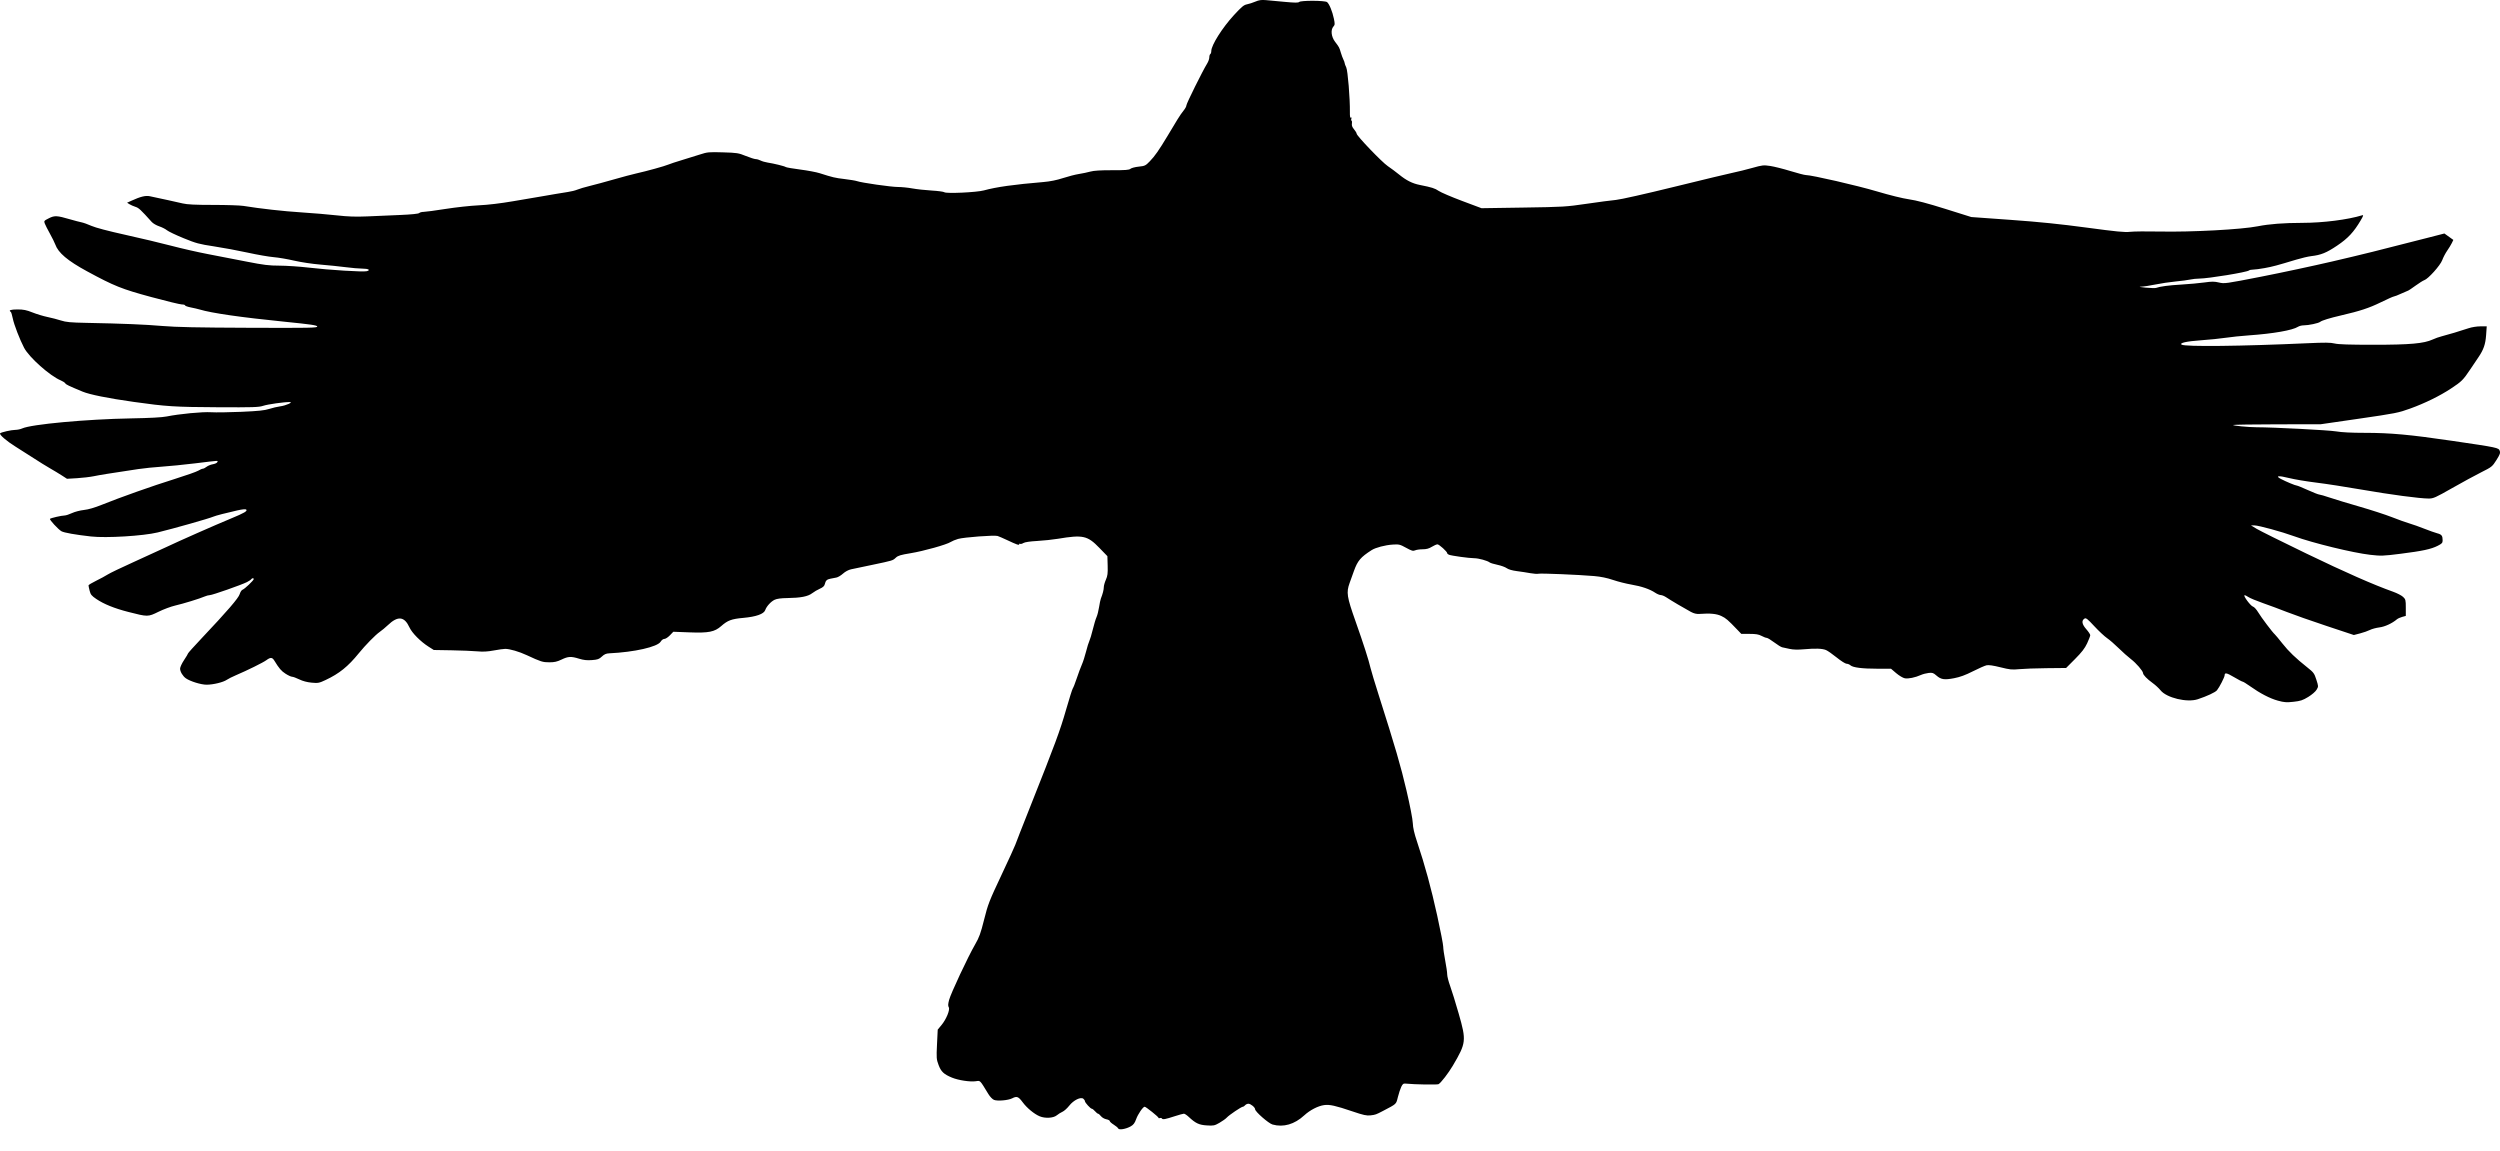
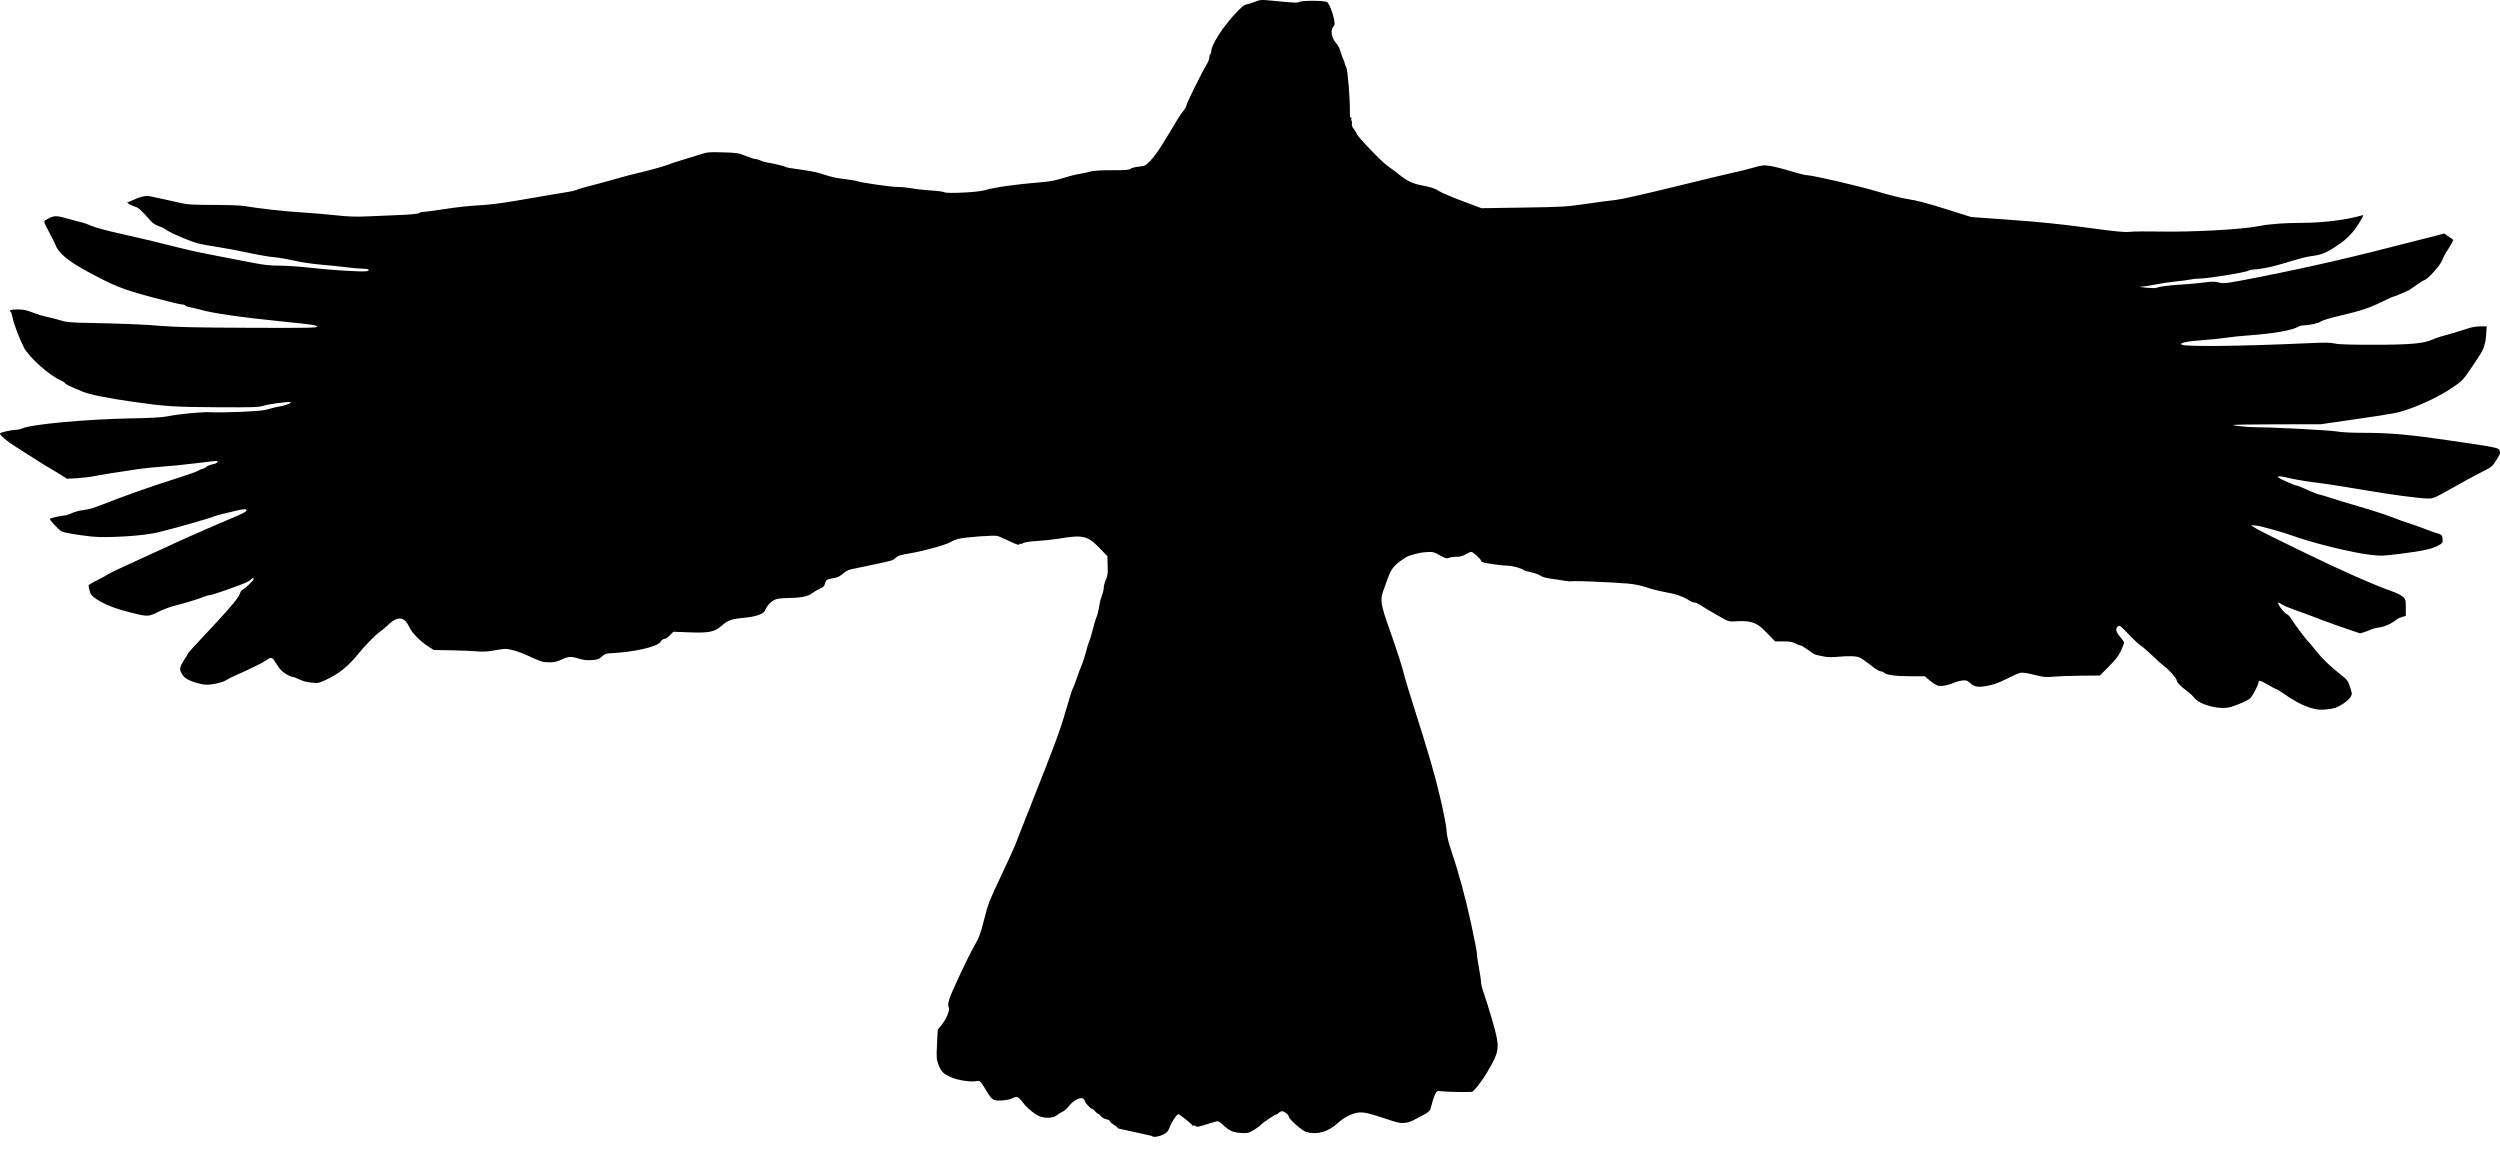
<svg xmlns="http://www.w3.org/2000/svg" xmlns:ns1="http://www.inkscape.org/namespaces/inkscape" xmlns:ns2="http://sodipodi.sourceforge.net/DTD/sodipodi-0.dtd" width="664.516mm" height="305.825mm" viewBox="0 0 664.516 305.825" version="1.1" id="svg1" xml:space="preserve" ns1:version="1.3.2 (091e20e, 2023-11-25)" ns2:docname="Silueta.svg">
  <ns2:namedview id="namedview1" pagecolor="#ffffff" bordercolor="#000000" borderopacity="0.25" ns1:showpageshadow="2" ns1:pageopacity="0.0" ns1:pagecheckerboard="0" ns1:deskcolor="#d1d1d1" ns1:document-units="mm" ns1:zoom="0.22494038" ns1:cx="1529.2941" ns1:cy="744.64177" ns1:window-width="1366" ns1:window-height="711" ns1:window-x="1366" ns1:window-y="0" ns1:window-maximized="1" ns1:current-layer="layer1" />
  <defs id="defs1" />
  <g ns1:label="Capa 1" ns1:groupmode="layer" id="layer1" transform="translate(226.985,4.413)">
-     <path style="fill:#000000;stroke-width:0.265" d="m 70.244,295.542 c -0.076,-0.199 -0.612,-0.654 -1.191,-1.012 -0.579,-0.358 -1.053,-0.788 -1.053,-0.956 0,-0.168 -0.412,-0.382 -0.915,-0.477 -0.505,-0.095 -1.144,-0.463 -1.427,-0.823 -0.282,-0.358 -0.623,-0.652 -0.758,-0.652 -0.135,0 -0.504,-0.298 -0.82,-0.661 -0.316,-0.364 -0.697,-0.661 -0.845,-0.661 -0.347,0 -1.832,-1.626 -1.842,-2.018 -0.004,-0.164 -0.188,-0.448 -0.408,-0.63 -0.692,-0.574 -2.6,0.358 -3.764,1.838 -0.547,0.696 -1.352,1.42 -1.789,1.61 -0.437,0.19 -1.13,0.623 -1.542,0.963 -0.886,0.732 -3.077,0.851 -4.527,0.245 -1.454,-0.608 -3.383,-2.202 -4.515,-3.731 -1.131,-1.528 -1.557,-1.687 -2.799,-1.045 -1.033,0.534 -3.878,0.781 -4.81,0.418 -0.414,-0.162 -1.063,-0.831 -1.501,-1.547 -2.364,-3.87 -2.085,-3.59 -3.392,-3.411 -1.512,0.207 -4.592,-0.265 -6.284,-0.963 -2.174,-0.897 -2.904,-1.585 -3.569,-3.363 -0.566,-1.513 -0.591,-1.847 -0.414,-5.506 l 0.189,-3.895 0.987,-1.191 c 1.304,-1.574 2.343,-4.122 1.942,-4.764 -0.217,-0.347 -0.193,-0.841 0.09,-1.926 0.451,-1.729 5.047,-11.532 6.912,-14.745 1.103,-1.9 1.478,-2.935 2.403,-6.63 1.019,-4.07 1.341,-4.899 4.578,-11.771 1.915,-4.066 3.575,-7.691 3.688,-8.054 0.113,-0.364 1.933,-5.007 4.043,-10.319 6.607,-16.629 7.885,-20.087 9.47,-25.623 0.848,-2.961 1.657,-5.522 1.798,-5.692 0.141,-0.17 0.614,-1.379 1.051,-2.687 0.437,-1.308 1.047,-2.944 1.356,-3.636 0.309,-0.692 0.808,-2.24 1.109,-3.44 0.301,-1.2 0.698,-2.479 0.882,-2.842 0.184,-0.364 0.595,-1.733 0.913,-3.043 0.318,-1.31 0.762,-2.785 0.987,-3.278 0.225,-0.493 0.528,-1.684 0.675,-2.646 0.147,-0.962 0.361,-1.987 0.477,-2.278 0.489,-1.227 0.784,-2.374 0.784,-3.049 0,-0.396 0.248,-1.28 0.55,-1.964 0.455,-1.028 0.537,-1.68 0.477,-3.755 l -0.073,-2.511 -2.131,-2.201 c -3.165,-3.27 -4.359,-3.533 -10.994,-2.425 -1.382,0.231 -3.883,0.495 -5.556,0.587 -1.906,0.105 -3.268,0.308 -3.645,0.544 -0.332,0.207 -0.719,0.305 -0.86,0.218 -0.141,-0.087 -0.257,-0.036 -0.257,0.115 0,0.327 -0.639,0.104 -3.299,-1.15 -1.023,-0.482 -2.124,-0.958 -2.446,-1.058 -0.862,-0.266 -8.989,0.344 -10.505,0.789 -0.716,0.21 -1.593,0.572 -1.948,0.805 -1.078,0.707 -7.231,2.432 -10.657,2.989 -2.625,0.427 -3.355,0.645 -3.919,1.173 -0.846,0.791 -0.77,0.768 -6.283,1.923 -2.456,0.515 -4.985,1.046 -5.621,1.181 -0.697,0.148 -1.552,0.603 -2.153,1.146 -0.548,0.495 -1.338,0.966 -1.754,1.046 -0.417,0.08 -1.136,0.219 -1.599,0.309 -0.952,0.185 -1.263,0.492 -1.497,1.476 -0.115,0.483 -0.496,0.83 -1.293,1.178 -0.622,0.271 -1.552,0.816 -2.067,1.212 -1.118,0.858 -3.041,1.231 -6.585,1.278 -1.667,0.022 -2.787,0.172 -3.377,0.452 -1.004,0.476 -2.156,1.741 -2.51,2.755 -0.358,1.027 -2.421,1.758 -5.817,2.062 -3.137,0.281 -4.147,0.655 -5.874,2.175 -1.778,1.565 -3.319,1.868 -8.499,1.673 l -4.238,-0.16 -0.912,0.952 c -0.501,0.524 -1.16,0.952 -1.464,0.952 -0.321,0 -0.734,0.305 -0.986,0.728 -0.827,1.388 -6.98,2.785 -13.644,3.098 -0.855,0.04 -1.34,0.251 -1.984,0.86 -0.732,0.693 -1.106,0.826 -2.646,0.941 -1.319,0.099 -2.217,0.002 -3.397,-0.365 -2.147,-0.668 -2.904,-0.631 -4.682,0.228 -1.171,0.566 -1.888,0.727 -3.235,0.727 -1.773,-5.3e-4 -2.245,-0.15 -5.98,-1.889 -2.067,-0.963 -4.528,-1.682 -5.753,-1.682 -0.431,0 -1.805,0.192 -3.053,0.426 -1.656,0.311 -2.842,0.373 -4.386,0.229 -1.164,-0.108 -4.237,-0.233 -6.829,-0.277 l -4.712,-0.08 -1.373,-0.87 c -2.141,-1.357 -4.407,-3.639 -5.09,-5.126 -1.365,-2.973 -3.097,-3.146 -5.783,-0.576 -0.596,0.57 -1.56,1.368 -2.142,1.774 -1.133,0.789 -3.827,3.538 -5.556,5.672 -2.852,3.517 -5.179,5.393 -8.817,7.104 -1.732,0.815 -1.988,0.863 -3.712,0.705 -1.183,-0.108 -2.37,-0.423 -3.287,-0.872 -0.789,-0.386 -1.651,-0.702 -1.915,-0.702 -0.264,0 -1.042,-0.361 -1.729,-0.802 -1.139,-0.731 -1.705,-1.392 -2.994,-3.498 -0.545,-0.89 -1.01,-0.914 -2.104,-0.106 -0.864,0.638 -5.059,2.712 -8.118,4.013 -0.946,0.402 -2.022,0.943 -2.392,1.201 -0.937,0.655 -3.62,1.307 -5.38,1.307 -1.476,0 -4.346,-0.885 -5.506,-1.697 -0.817,-0.573 -1.536,-1.774 -1.538,-2.572 -10e-4,-0.384 0.475,-1.411 1.057,-2.282 0.582,-0.872 1.058,-1.67 1.058,-1.773 0,-0.104 1.592,-1.875 3.538,-3.935 6.942,-7.351 9.867,-10.744 10.188,-11.817 0.169,-0.565 0.513,-1.093 0.765,-1.173 0.538,-0.172 2.971,-2.488 2.971,-2.827 0,-0.319 -0.46,-0.295 -0.664,0.035 -0.091,0.148 -0.607,0.494 -1.147,0.769 -1.433,0.731 -9.209,3.461 -9.858,3.461 -0.305,0 -0.929,0.165 -1.388,0.367 -1.274,0.561 -5.625,1.899 -7.845,2.411 -1.091,0.252 -3.08,0.995 -4.418,1.65 -2.808,1.375 -2.822,1.375 -8.017,0.043 -3.693,-0.947 -6.514,-2.087 -8.498,-3.434 -1.269,-0.862 -1.53,-1.183 -1.786,-2.199 -0.165,-0.654 -0.299,-1.296 -0.299,-1.427 0,-0.131 0.902,-0.677 2.005,-1.215 1.103,-0.538 2.502,-1.295 3.109,-1.683 0.607,-0.388 3.664,-1.857 6.792,-3.264 3.129,-1.407 6.998,-3.181 8.599,-3.941 3.647,-1.732 13.03,-5.876 17.36,-7.668 3.582,-1.482 4.448,-1.991 4.057,-2.382 -0.158,-0.158 -1.035,-0.074 -2.367,0.225 -3.032,0.682 -5.736,1.385 -6.35,1.652 -1.16,0.505 -10.434,3.136 -14.817,4.204 -3.833,0.934 -13.663,1.53 -17.727,1.075 -4.124,-0.462 -7.148,-0.996 -7.848,-1.387 -0.829,-0.463 -3.261,-3.095 -3.053,-3.304 0.223,-0.223 3.091,-0.881 3.863,-0.886 0.35,-0.002 1.243,-0.29 1.984,-0.64 0.742,-0.349 2.166,-0.722 3.164,-0.828 1.184,-0.125 2.842,-0.606 4.763,-1.38 4.96,-1.999 13.505,-5.025 19.283,-6.828 3.021,-0.943 5.879,-1.95 6.352,-2.238 0.473,-0.288 1.019,-0.524 1.215,-0.525 0.195,-5.3e-4 0.645,-0.229 1,-0.508 0.355,-0.279 1.108,-0.586 1.675,-0.681 0.566,-0.096 1.095,-0.344 1.175,-0.551 0.179,-0.466 0.769,-0.497 -5.792,0.304 -3.056,0.373 -7.104,0.777 -8.996,0.897 -1.892,0.12 -4.69,0.407 -6.218,0.638 -8.087,1.22 -10.082,1.54 -11.774,1.888 -1.019,0.209 -3.049,0.451 -4.511,0.537 l -2.659,0.156 -1.36,-0.877 c -0.748,-0.483 -2.171,-1.341 -3.161,-1.908 -0.991,-0.567 -2.933,-1.771 -4.315,-2.675 -1.382,-0.904 -3.585,-2.306 -4.895,-3.116 -2.315,-1.43 -4.354,-3.2 -4.044,-3.51 0.293,-0.293 2.993,-0.907 4.004,-0.91 0.56,-0.002 1.394,-0.175 1.852,-0.384 2.434,-1.112 17.094,-2.464 29.012,-2.675 4.939,-0.088 8.18,-0.263 9.393,-0.508 3.409,-0.689 9.544,-1.273 11.822,-1.125 1.21,0.078 4.82,0.028 8.022,-0.111 4.511,-0.197 6.178,-0.369 7.408,-0.767 0.873,-0.282 2.183,-0.59 2.91,-0.685 1.539,-0.2 3.606,-1.124 2.559,-1.144 -1.453,-0.028 -5.84,0.592 -7.057,0.997 -1.159,0.386 -2.653,0.433 -12.039,0.385 -11.479,-0.059 -13.738,-0.202 -22.357,-1.419 -6.855,-0.968 -11.713,-1.945 -13.626,-2.74 -3.711,-1.542 -4.381,-1.864 -4.591,-2.208 -0.124,-0.203 -0.66,-0.548 -1.191,-0.768 -2.875,-1.19 -8.407,-6.111 -9.758,-8.679 -1.125,-2.14 -2.683,-6.179 -2.996,-7.77 -0.177,-0.9 -0.425,-1.699 -0.551,-1.777 -0.66,-0.408 -0.017,-0.639 1.778,-0.639 1.615,0 2.395,0.156 3.998,0.798 1.095,0.439 2.886,0.982 3.979,1.208 1.093,0.226 2.717,0.647 3.609,0.937 1.332,0.433 2.542,0.545 6.781,0.627 9.726,0.19 15.483,0.427 20.241,0.833 3.562,0.304 9.351,0.423 22.964,0.475 16.276,0.062 18.193,0.026 18.123,-0.339 -0.065,-0.335 -1.581,-0.559 -8.544,-1.258 -11.75,-1.18 -19.508,-2.297 -22.753,-3.276 -0.437,-0.132 -1.478,-0.374 -2.315,-0.538 -0.837,-0.164 -1.521,-0.41 -1.521,-0.545 0,-0.135 -0.38,-0.246 -0.844,-0.246 -0.464,0 -4.126,-0.887 -8.136,-1.971 -7.855,-2.123 -9.843,-2.92 -17.071,-6.841 -5.166,-2.803 -7.666,-4.918 -8.452,-7.149 -0.163,-0.462 -0.792,-1.733 -1.399,-2.824 -0.607,-1.091 -1.227,-2.311 -1.379,-2.711 -0.264,-0.696 -0.22,-0.755 1.068,-1.408 1.534,-0.777 2.141,-0.747 5.654,0.278 1.164,0.34 2.533,0.699 3.043,0.798 0.509,0.099 1.7,0.525 2.646,0.946 1.067,0.475 4.483,1.376 8.996,2.373 4.002,0.884 9.479,2.188 12.171,2.898 2.692,0.711 7.097,1.714 9.79,2.229 2.692,0.516 7.326,1.416 10.298,2 4.547,0.895 5.931,1.064 8.731,1.067 1.83,0.002 5.352,0.241 7.826,0.53 5.444,0.636 14.377,1.188 15.335,0.948 1.147,-0.288 0.48,-0.688 -1.146,-0.688 -0.837,0 -2.825,-0.17 -4.416,-0.378 -1.591,-0.208 -4.62,-0.519 -6.73,-0.692 -2.163,-0.177 -5.221,-0.637 -7.011,-1.055 -1.746,-0.408 -4.187,-0.823 -5.424,-0.923 -1.237,-0.1 -4.333,-0.638 -6.879,-1.196 -2.547,-0.558 -6.595,-1.31 -8.996,-1.672 -3.934,-0.593 -4.732,-0.808 -8.07,-2.173 -2.037,-0.833 -4.028,-1.784 -4.424,-2.113 -0.396,-0.329 -1.321,-0.798 -2.057,-1.042 -0.736,-0.244 -1.623,-0.761 -1.972,-1.148 -2.987,-3.315 -3.455,-3.749 -4.341,-4.03 -0.531,-0.168 -1.247,-0.483 -1.593,-0.701 l -0.628,-0.395 1.157,-0.528 c 2.408,-1.098 3.756,-1.431 4.864,-1.199 2.848,0.596 7.315,1.575 8.773,1.922 1.201,0.286 3.327,0.389 8.07,0.391 3.541,0.001 7.153,0.117 8.026,0.259 4.634,0.749 10.652,1.421 15.478,1.729 2.983,0.19 7.21,0.547 9.393,0.792 2.976,0.334 4.995,0.402 8.07,0.272 2.256,-0.096 6.218,-0.266 8.805,-0.378 2.985,-0.129 4.817,-0.317 5.014,-0.514 0.171,-0.171 0.699,-0.31 1.174,-0.31 0.475,0 3.101,-0.353 5.834,-0.784 2.733,-0.431 6.696,-0.862 8.806,-0.958 2.428,-0.11 5.78,-0.509 9.128,-1.085 2.91,-0.501 6.304,-1.077 7.541,-1.281 1.237,-0.204 2.963,-0.501 3.836,-0.661 0.873,-0.16 2.302,-0.391 3.175,-0.515 0.873,-0.123 2.012,-0.407 2.531,-0.629 0.519,-0.223 2.007,-0.663 3.307,-0.978 1.3,-0.315 4.182,-1.096 6.404,-1.735 2.222,-0.639 4.901,-1.353 5.953,-1.587 2.766,-0.616 7.603,-1.953 8.527,-2.358 0.437,-0.191 2.044,-0.722 3.572,-1.18 1.528,-0.457 3.715,-1.137 4.859,-1.51 1.951,-0.636 2.333,-0.671 6.085,-0.561 3.748,0.11 4.137,0.171 6.075,0.957 1.139,0.462 2.329,0.841 2.646,0.842 0.316,8e-4 0.893,0.167 1.281,0.37 0.388,0.203 1.222,0.447 1.852,0.542 1.683,0.255 4.545,0.96 4.85,1.194 0.146,0.112 1.872,0.41 3.836,0.663 1.965,0.253 4.286,0.689 5.159,0.969 3.52,1.127 4.07,1.257 6.615,1.558 1.455,0.172 2.943,0.42 3.307,0.551 1.19,0.427 9.086,1.558 10.885,1.558 0.966,2.7e-4 2.693,0.173 3.836,0.383 1.144,0.21 3.449,0.463 5.122,0.562 1.673,0.099 3.194,0.3 3.379,0.448 0.517,0.413 8.59,0.043 10.512,-0.482 3.367,-0.921 7.948,-1.564 15.875,-2.23 1.737,-0.146 3.506,-0.504 5.15,-1.042 1.377,-0.451 3.282,-0.941 4.233,-1.089 0.951,-0.148 2.325,-0.437 3.052,-0.642 0.91,-0.257 2.713,-0.37 5.771,-0.363 3.562,0.009 4.537,-0.067 4.895,-0.381 0.245,-0.215 1.232,-0.473 2.193,-0.572 1.639,-0.169 1.82,-0.257 2.944,-1.42 1.368,-1.416 2.375,-2.857 4.747,-6.797 0.921,-1.529 2.091,-3.472 2.601,-4.317 0.509,-0.845 1.253,-1.925 1.654,-2.4 0.4,-0.475 0.728,-1.088 0.728,-1.361 0,-0.479 4.33,-9.207 5.508,-11.104 0.316,-0.509 0.576,-1.246 0.576,-1.638 0,-0.392 0.12,-0.786 0.266,-0.876 0.146,-0.09 0.265,-0.459 0.265,-0.82 0,-1.543 2.912,-6.161 6.014,-9.537 2.035,-2.214 2.638,-2.716 3.452,-2.867 0.542,-0.101 1.551,-0.426 2.241,-0.722 0.962,-0.413 1.61,-0.507 2.778,-0.402 0.838,0.075 3.107,0.285 5.044,0.467 2.641,0.248 3.596,0.255 3.823,0.028 0.434,-0.434 6.833,-0.41 7.41,0.028 0.583,0.443 1.421,2.474 1.822,4.417 0.29,1.403 0.276,1.637 -0.121,2.076 -0.779,0.861 -0.591,2.698 0.412,4.025 1.134,1.501 1.15,1.53 1.553,2.911 0.191,0.655 0.5,1.488 0.685,1.852 0.186,0.364 0.338,0.792 0.339,0.952 0,0.16 0.185,0.658 0.41,1.108 0.413,0.827 1.028,8.344 0.974,11.902 -0.018,1.149 0.065,1.603 0.267,1.478 0.188,-0.116 0.233,-0.026 0.127,0.251 -0.091,0.237 -0.068,0.492 0.052,0.566 0.12,0.074 0.161,0.432 0.091,0.795 -0.087,0.455 0.089,0.916 0.565,1.482 0.38,0.452 0.691,0.97 0.691,1.152 0,0.57 6.737,7.595 8.276,8.629 0.806,0.542 2.154,1.546 2.995,2.231 1.945,1.584 3.529,2.381 5.53,2.781 3.245,0.648 3.994,0.885 5.027,1.592 0.582,0.398 3.377,1.593 6.212,2.656 l 5.154,1.932 11.118,-0.169 c 10.636,-0.161 11.365,-0.205 16.807,-1.005 3.129,-0.46 6.641,-0.922 7.805,-1.027 1.219,-0.11 7.842,-1.6 15.61,-3.512 7.422,-1.827 14.446,-3.514 15.61,-3.75 1.164,-0.236 3.414,-0.794 5,-1.239 2.696,-0.758 3.007,-0.792 4.78,-0.528 1.043,0.155 3.461,0.762 5.373,1.349 1.912,0.587 3.756,1.067 4.1,1.067 1.539,0 13.675,2.792 18.902,4.348 3.409,1.015 6.903,1.876 8.545,2.105 1.909,0.267 4.93,1.064 9.657,2.549 l 6.879,2.161 10.497,0.753 c 7.592,0.545 13.194,1.116 20.241,2.066 7.908,1.066 10.067,1.275 11.463,1.109 0.946,-0.112 4.518,-0.147 7.938,-0.077 8.409,0.173 21.697,-0.542 26.022,-1.4 3.039,-0.603 6.868,-0.895 11.855,-0.905 5.554,-0.011 12.036,-0.835 15.904,-2.021 0.37,-0.113 0.286,0.164 -0.403,1.334 -1.85,3.142 -3.385,4.789 -6.282,6.739 -2.828,1.904 -4.284,2.495 -6.879,2.791 -0.8,0.091 -2.586,0.509 -3.969,0.927 -5.182,1.568 -6.273,1.86 -8.43,2.252 -1.217,0.222 -2.592,0.403 -3.056,0.403 -0.464,0 -0.957,0.102 -1.095,0.228 -0.505,0.457 -10.832,2.149 -13.188,2.16 -0.743,0.004 -1.833,0.118 -2.423,0.254 -0.59,0.136 -2.338,0.368 -3.883,0.514 -1.546,0.146 -3.969,0.508 -5.385,0.804 -1.416,0.296 -3.121,0.554 -3.789,0.575 -0.76,0.023 -0.324,0.119 1.167,0.257 1.31,0.121 2.56,0.156 2.778,0.077 1.089,-0.392 3.397,-0.698 6.747,-0.894 2.037,-0.12 4.792,-0.371 6.121,-0.558 1.996,-0.281 2.674,-0.279 3.891,0.013 1.435,0.344 1.733,0.303 11.209,-1.554 5.354,-1.049 13.843,-2.865 18.863,-4.035 8.237,-1.92 12.052,-2.867 25.701,-6.377 l 4.137,-1.064 1.189,0.854 1.189,0.854 -0.404,0.838 c -0.222,0.461 -0.779,1.373 -1.236,2.028 -0.457,0.655 -1.05,1.786 -1.316,2.514 -0.515,1.406 -3.749,5.009 -4.781,5.327 -0.294,0.09 -1.336,0.745 -2.316,1.454 -0.98,0.709 -1.835,1.289 -1.9,1.289 -0.065,0 -0.89,0.357 -1.833,0.794 -0.943,0.437 -1.855,0.794 -2.025,0.794 -0.171,0 -1.761,0.711 -3.535,1.579 -3.03,1.484 -5.52,2.303 -10.489,3.45 -2.986,0.689 -5.113,1.344 -5.556,1.71 -0.455,0.375 -3.098,0.934 -4.419,0.934 -0.49,0 -1.155,0.17 -1.477,0.377 -1.448,0.931 -6.579,1.83 -13.021,2.281 -2.037,0.143 -4.835,0.433 -6.218,0.644 -1.382,0.212 -4.345,0.512 -6.584,0.669 -3.825,0.267 -5.815,0.721 -5.099,1.163 0.945,0.584 15.92,0.414 33.38,-0.38 4.686,-0.213 6.235,-0.199 7.276,0.068 0.947,0.242 3.882,0.338 10.319,0.338 9.741,0 13.418,-0.328 15.743,-1.402 0.655,-0.303 1.726,-0.682 2.381,-0.844 1.456,-0.359 5.167,-1.472 7.161,-2.149 0.832,-0.282 2.202,-0.5 3.148,-0.5 h 1.676 l -0.169,2.385 c -0.168,2.37 -0.68,3.839 -2.02,5.804 -0.253,0.371 -1.217,1.803 -2.142,3.183 -1.959,2.922 -2.306,3.268 -5.179,5.164 -2.973,1.962 -6.905,3.891 -10.832,5.315 -3.131,1.135 -3.876,1.283 -13.552,2.686 l -10.238,1.485 -11.553,0.019 c -6.354,0.011 -11.625,0.09 -11.712,0.178 -0.185,0.185 4.073,0.598 6.2,0.602 4.553,0.009 19.255,0.773 21.167,1.101 1.461,0.25 4.124,0.386 7.602,0.386 6.855,10e-4 12.035,0.476 23.354,2.141 12.02,1.768 12.239,1.814 12.533,2.652 0.195,0.555 0.044,0.971 -0.89,2.45 -1.092,1.729 -1.211,1.825 -4.023,3.235 -1.594,0.799 -5.084,2.698 -7.756,4.219 -4.421,2.517 -4.98,2.766 -6.21,2.766 -2.365,0 -10.215,-1.045 -17.864,-2.379 -4.075,-0.711 -9.492,-1.547 -12.039,-1.858 -2.547,-0.311 -5.797,-0.858 -7.223,-1.215 -2.847,-0.712 -3.772,-0.602 -2.144,0.255 1.349,0.711 3.864,1.755 4.23,1.756 0.158,7.9e-4 1.468,0.535 2.91,1.188 1.442,0.653 2.809,1.188 3.036,1.191 0.227,0.002 1.478,0.366 2.778,0.808 1.301,0.442 4.865,1.523 7.921,2.402 3.056,0.879 6.925,2.137 8.599,2.795 1.673,0.659 3.766,1.409 4.65,1.667 0.884,0.258 2.67,0.891 3.969,1.407 1.299,0.515 2.856,1.067 3.459,1.226 1.161,0.305 1.416,0.645 1.416,1.887 0,0.654 -0.193,0.866 -1.302,1.427 -1.776,0.9 -4.041,1.387 -9.883,2.124 -4.643,0.586 -5.17,0.604 -8.07,0.275 -4.573,-0.519 -15.283,-3.134 -20.232,-4.94 -3.245,-1.184 -9.41,-2.871 -10.49,-2.871 l -0.956,7.9e-4 1.533,0.924 c 0.843,0.508 6.737,3.437 13.097,6.509 10.471,5.056 17.873,8.317 23.146,10.196 1.051,0.375 2.239,0.989 2.639,1.364 0.68,0.638 0.728,0.826 0.728,2.87 v 2.187 l -0.957,0.264 c -0.527,0.145 -1.152,0.429 -1.389,0.63 -1.287,1.089 -3.212,1.981 -4.671,2.163 -0.867,0.108 -2.001,0.414 -2.52,0.679 -0.52,0.265 -1.693,0.676 -2.607,0.913 l -1.663,0.431 -7.317,-2.431 c -4.024,-1.337 -8.746,-2.997 -10.492,-3.688 -1.746,-0.691 -4.604,-1.755 -6.35,-2.363 -1.746,-0.609 -3.508,-1.345 -3.916,-1.636 -0.407,-0.291 -0.852,-0.491 -0.987,-0.445 -0.395,0.134 1.648,2.865 2.258,3.018 0.305,0.077 0.925,0.757 1.377,1.513 0.82,1.369 3.836,5.369 4.428,5.871 0.171,0.146 1.062,1.217 1.98,2.381 1.699,2.156 3.538,3.922 6.697,6.43 1.628,1.292 1.814,1.546 2.35,3.211 0.578,1.794 0.578,1.814 0.074,2.677 -0.29,0.497 -1.244,1.32 -2.225,1.92 -1.455,0.89 -2.051,1.087 -3.907,1.291 -1.886,0.207 -2.466,0.165 -4.18,-0.305 -2.108,-0.578 -4.742,-1.95 -7.436,-3.872 -0.899,-0.642 -1.753,-1.167 -1.896,-1.167 -0.144,0 -1.172,-0.538 -2.284,-1.196 -1.984,-1.173 -2.519,-1.279 -2.519,-0.501 0,0.481 -1.399,3.213 -2.041,3.985 -0.457,0.549 -2.636,1.567 -5.103,2.382 -2.836,0.937 -8.276,-0.366 -9.884,-2.367 -0.455,-0.566 -1.423,-1.457 -2.152,-1.98 -1.425,-1.022 -2.491,-2.128 -2.506,-2.6 -0.018,-0.57 -1.824,-2.658 -3.222,-3.726 -0.78,-0.596 -2.251,-1.906 -3.27,-2.911 -1.019,-1.005 -2.405,-2.206 -3.082,-2.668 -0.676,-0.462 -2.196,-1.883 -3.378,-3.157 -1.818,-1.961 -2.218,-2.273 -2.607,-2.03 -0.851,0.533 -0.694,1.497 0.455,2.803 0.589,0.669 1.071,1.393 1.071,1.609 0,0.216 -0.374,1.191 -0.83,2.167 -0.625,1.335 -1.419,2.366 -3.21,4.163 l -2.379,2.388 -5.191,0.052 c -2.855,0.029 -6.143,0.148 -7.308,0.264 -1.858,0.186 -2.465,0.125 -4.963,-0.502 -1.907,-0.478 -3.122,-0.653 -3.683,-0.53 -0.46,0.101 -2.096,0.822 -3.636,1.601 -2.007,1.016 -3.425,1.536 -5.009,1.836 -2.595,0.492 -3.459,0.358 -4.697,-0.729 -0.789,-0.693 -1.067,-0.785 -2.042,-0.675 -0.62,0.07 -1.54,0.31 -2.043,0.534 -1.55,0.689 -3.365,1.064 -4.298,0.889 -0.495,-0.093 -1.508,-0.695 -2.281,-1.354 l -1.391,-1.187 -3.616,-0.002 c -4.059,-0.002 -6.515,-0.315 -7.18,-0.917 -0.246,-0.223 -0.703,-0.405 -1.015,-0.405 -0.312,0 -1.493,-0.747 -2.625,-1.661 -1.131,-0.913 -2.414,-1.807 -2.851,-1.985 -1.005,-0.411 -2.789,-0.472 -5.844,-0.2 -1.642,0.146 -2.859,0.114 -3.836,-0.102 -0.787,-0.174 -1.67,-0.365 -1.961,-0.425 -0.291,-0.06 -1.244,-0.647 -2.117,-1.305 -0.873,-0.658 -1.768,-1.198 -1.988,-1.199 -0.22,-0.002 -0.845,-0.241 -1.388,-0.532 -0.76,-0.407 -1.493,-0.529 -3.178,-0.529 h -2.191 l -1.051,-1.098 c -2.537,-2.651 -3.03,-3.074 -4.254,-3.654 -1.281,-0.607 -2.937,-0.765 -5.835,-0.556 -0.762,0.055 -1.453,-0.11 -2.249,-0.536 -1.613,-0.863 -5.473,-3.144 -6.544,-3.868 -0.493,-0.333 -1.15,-0.606 -1.46,-0.606 -0.31,0 -0.978,-0.276 -1.484,-0.614 -1.458,-0.971 -3.629,-1.716 -6.337,-2.174 -1.378,-0.233 -3.572,-0.787 -4.877,-1.231 -1.585,-0.54 -3.255,-0.883 -5.035,-1.036 -4.15,-0.356 -14.185,-0.773 -14.811,-0.616 -0.309,0.078 -1.275,0.01 -2.145,-0.151 -0.87,-0.161 -2.476,-0.406 -3.567,-0.545 -1.238,-0.158 -2.255,-0.452 -2.705,-0.782 -0.396,-0.291 -1.498,-0.692 -2.448,-0.891 -0.95,-0.199 -1.876,-0.479 -2.058,-0.621 -0.63,-0.494 -2.944,-1.128 -4.148,-1.137 -1.38,-0.01 -6.004,-0.646 -6.7,-0.923 -0.255,-0.101 -0.463,-0.286 -0.463,-0.41 0,-0.415 -2.152,-2.363 -2.601,-2.355 -0.243,0.005 -0.918,0.302 -1.5,0.66 -0.768,0.473 -1.436,0.652 -2.435,0.653 -0.757,7.9e-4 -1.659,0.13 -2.003,0.287 -0.53,0.241 -0.899,0.136 -2.389,-0.683 -1.643,-0.903 -1.885,-0.961 -3.553,-0.854 -2.003,0.128 -4.551,0.795 -5.597,1.466 -2.951,1.89 -3.73,2.809 -4.726,5.577 -0.346,0.962 -0.86,2.393 -1.142,3.18 -0.904,2.524 -0.736,3.611 1.568,10.138 2.176,6.165 3.496,10.277 4.015,12.509 0.169,0.728 1.122,3.883 2.116,7.011 4.483,14.101 5.901,18.967 7.419,25.462 0.948,4.054 1.648,7.675 1.681,8.692 0.04,1.227 0.382,2.715 1.157,5.027 2.073,6.186 3.736,12.284 5.332,19.557 0.878,4.002 1.597,7.718 1.598,8.259 0,0.541 0.238,2.207 0.529,3.704 0.291,1.497 0.529,3.145 0.529,3.663 0,0.518 0.358,1.92 0.794,3.115 0.436,1.196 1.463,4.516 2.282,7.378 2.041,7.134 1.973,7.734 -1.564,13.743 -1.175,1.997 -3.157,4.567 -3.81,4.943 -0.333,0.192 -6.339,0.092 -8.675,-0.143 -0.671,-0.068 -0.853,0.057 -1.237,0.847 -0.248,0.509 -0.652,1.735 -0.898,2.723 -0.488,1.957 -0.273,1.757 -3.957,3.687 -1.856,0.972 -2.001,1.024 -3.296,1.178 -1.056,0.125 -1.869,-0.052 -4.808,-1.049 -4.517,-1.531 -6.084,-1.881 -7.54,-1.681 -1.629,0.223 -3.77,1.329 -5.294,2.735 -2.586,2.385 -5.527,3.235 -8.418,2.432 -1.064,-0.296 -4.642,-3.432 -4.642,-4.069 0,-0.491 -1.174,-1.458 -1.771,-1.458 -0.3,0 -0.694,0.179 -0.875,0.397 -0.181,0.218 -0.45,0.397 -0.598,0.397 -0.393,0 -3.681,2.217 -4.279,2.885 -0.281,0.314 -1.155,0.94 -1.942,1.39 -1.329,0.76 -1.57,0.81 -3.383,0.693 -2.075,-0.133 -2.968,-0.558 -4.828,-2.297 -0.482,-0.45 -1.044,-0.819 -1.249,-0.819 -0.205,0 -1.287,0.299 -2.405,0.664 -2.553,0.834 -3.224,0.955 -3.43,0.623 -0.09,-0.145 -0.33,-0.2 -0.533,-0.122 -0.204,0.078 -0.37,0.051 -0.37,-0.061 0,-0.255 -3.371,-2.956 -3.689,-2.956 -0.444,0 -1.802,1.985 -2.277,3.328 -0.36,1.018 -0.705,1.475 -1.422,1.886 -1.274,0.73 -3.146,1.043 -3.333,0.557 z" id="path3737" ns1:connector-curvature="0" ns2:nodetypes="cssssssscsssssssscsssscssssssssssssssssssssscsssssssssssssssssssssssssscsssssscssssssscsssssssssssssssscssssssssssssssssssssssccsssscsssssssssssssscssssscsscscsscscscsssscsssssssssssssssssssscssssccsssssssssssscsscssscsssssssssssssssssssssscssssssscssscsssscsssssssscssssssscsssssscscssssssssssscsssssssssssscsssssssssssssscsssssssssssscccsssssssssssssssssssssssscsssssscsscsssssssssssssscsssssssssssscssssscsssssccsssssssssssssssssssssssssssssssscsssssssssssccsssssssscsscssssssssssscsssscsscssssssssssssssscscssssssssssssssssssssssssssssscccc" />
+     <path style="fill:#000000;stroke-width:0.265" d="m 70.244,295.542 c -0.076,-0.199 -0.612,-0.654 -1.191,-1.012 -0.579,-0.358 -1.053,-0.788 -1.053,-0.956 0,-0.168 -0.412,-0.382 -0.915,-0.477 -0.505,-0.095 -1.144,-0.463 -1.427,-0.823 -0.282,-0.358 -0.623,-0.652 -0.758,-0.652 -0.135,0 -0.504,-0.298 -0.82,-0.661 -0.316,-0.364 -0.697,-0.661 -0.845,-0.661 -0.347,0 -1.832,-1.626 -1.842,-2.018 -0.004,-0.164 -0.188,-0.448 -0.408,-0.63 -0.692,-0.574 -2.6,0.358 -3.764,1.838 -0.547,0.696 -1.352,1.42 -1.789,1.61 -0.437,0.19 -1.13,0.623 -1.542,0.963 -0.886,0.732 -3.077,0.851 -4.527,0.245 -1.454,-0.608 -3.383,-2.202 -4.515,-3.731 -1.131,-1.528 -1.557,-1.687 -2.799,-1.045 -1.033,0.534 -3.878,0.781 -4.81,0.418 -0.414,-0.162 -1.063,-0.831 -1.501,-1.547 -2.364,-3.87 -2.085,-3.59 -3.392,-3.411 -1.512,0.207 -4.592,-0.265 -6.284,-0.963 -2.174,-0.897 -2.904,-1.585 -3.569,-3.363 -0.566,-1.513 -0.591,-1.847 -0.414,-5.506 l 0.189,-3.895 0.987,-1.191 c 1.304,-1.574 2.343,-4.122 1.942,-4.764 -0.217,-0.347 -0.193,-0.841 0.09,-1.926 0.451,-1.729 5.047,-11.532 6.912,-14.745 1.103,-1.9 1.478,-2.935 2.403,-6.63 1.019,-4.07 1.341,-4.899 4.578,-11.771 1.915,-4.066 3.575,-7.691 3.688,-8.054 0.113,-0.364 1.933,-5.007 4.043,-10.319 6.607,-16.629 7.885,-20.087 9.47,-25.623 0.848,-2.961 1.657,-5.522 1.798,-5.692 0.141,-0.17 0.614,-1.379 1.051,-2.687 0.437,-1.308 1.047,-2.944 1.356,-3.636 0.309,-0.692 0.808,-2.24 1.109,-3.44 0.301,-1.2 0.698,-2.479 0.882,-2.842 0.184,-0.364 0.595,-1.733 0.913,-3.043 0.318,-1.31 0.762,-2.785 0.987,-3.278 0.225,-0.493 0.528,-1.684 0.675,-2.646 0.147,-0.962 0.361,-1.987 0.477,-2.278 0.489,-1.227 0.784,-2.374 0.784,-3.049 0,-0.396 0.248,-1.28 0.55,-1.964 0.455,-1.028 0.537,-1.68 0.477,-3.755 l -0.073,-2.511 -2.131,-2.201 c -3.165,-3.27 -4.359,-3.533 -10.994,-2.425 -1.382,0.231 -3.883,0.495 -5.556,0.587 -1.906,0.105 -3.268,0.308 -3.645,0.544 -0.332,0.207 -0.719,0.305 -0.86,0.218 -0.141,-0.087 -0.257,-0.036 -0.257,0.115 0,0.327 -0.639,0.104 -3.299,-1.15 -1.023,-0.482 -2.124,-0.958 -2.446,-1.058 -0.862,-0.266 -8.989,0.344 -10.505,0.789 -0.716,0.21 -1.593,0.572 -1.948,0.805 -1.078,0.707 -7.231,2.432 -10.657,2.989 -2.625,0.427 -3.355,0.645 -3.919,1.173 -0.846,0.791 -0.77,0.768 -6.283,1.923 -2.456,0.515 -4.985,1.046 -5.621,1.181 -0.697,0.148 -1.552,0.603 -2.153,1.146 -0.548,0.495 -1.338,0.966 -1.754,1.046 -0.417,0.08 -1.136,0.219 -1.599,0.309 -0.952,0.185 -1.263,0.492 -1.497,1.476 -0.115,0.483 -0.496,0.83 -1.293,1.178 -0.622,0.271 -1.552,0.816 -2.067,1.212 -1.118,0.858 -3.041,1.231 -6.585,1.278 -1.667,0.022 -2.787,0.172 -3.377,0.452 -1.004,0.476 -2.156,1.741 -2.51,2.755 -0.358,1.027 -2.421,1.758 -5.817,2.062 -3.137,0.281 -4.147,0.655 -5.874,2.175 -1.778,1.565 -3.319,1.868 -8.499,1.673 l -4.238,-0.16 -0.912,0.952 c -0.501,0.524 -1.16,0.952 -1.464,0.952 -0.321,0 -0.734,0.305 -0.986,0.728 -0.827,1.388 -6.98,2.785 -13.644,3.098 -0.855,0.04 -1.34,0.251 -1.984,0.86 -0.732,0.693 -1.106,0.826 -2.646,0.941 -1.319,0.099 -2.217,0.002 -3.397,-0.365 -2.147,-0.668 -2.904,-0.631 -4.682,0.228 -1.171,0.566 -1.888,0.727 -3.235,0.727 -1.773,-5.3e-4 -2.245,-0.15 -5.98,-1.889 -2.067,-0.963 -4.528,-1.682 -5.753,-1.682 -0.431,0 -1.805,0.192 -3.053,0.426 -1.656,0.311 -2.842,0.373 -4.386,0.229 -1.164,-0.108 -4.237,-0.233 -6.829,-0.277 l -4.712,-0.08 -1.373,-0.87 c -2.141,-1.357 -4.407,-3.639 -5.09,-5.126 -1.365,-2.973 -3.097,-3.146 -5.783,-0.576 -0.596,0.57 -1.56,1.368 -2.142,1.774 -1.133,0.789 -3.827,3.538 -5.556,5.672 -2.852,3.517 -5.179,5.393 -8.817,7.104 -1.732,0.815 -1.988,0.863 -3.712,0.705 -1.183,-0.108 -2.37,-0.423 -3.287,-0.872 -0.789,-0.386 -1.651,-0.702 -1.915,-0.702 -0.264,0 -1.042,-0.361 -1.729,-0.802 -1.139,-0.731 -1.705,-1.392 -2.994,-3.498 -0.545,-0.89 -1.01,-0.914 -2.104,-0.106 -0.864,0.638 -5.059,2.712 -8.118,4.013 -0.946,0.402 -2.022,0.943 -2.392,1.201 -0.937,0.655 -3.62,1.307 -5.38,1.307 -1.476,0 -4.346,-0.885 -5.506,-1.697 -0.817,-0.573 -1.536,-1.774 -1.538,-2.572 -10e-4,-0.384 0.475,-1.411 1.057,-2.282 0.582,-0.872 1.058,-1.67 1.058,-1.773 0,-0.104 1.592,-1.875 3.538,-3.935 6.942,-7.351 9.867,-10.744 10.188,-11.817 0.169,-0.565 0.513,-1.093 0.765,-1.173 0.538,-0.172 2.971,-2.488 2.971,-2.827 0,-0.319 -0.46,-0.295 -0.664,0.035 -0.091,0.148 -0.607,0.494 -1.147,0.769 -1.433,0.731 -9.209,3.461 -9.858,3.461 -0.305,0 -0.929,0.165 -1.388,0.367 -1.274,0.561 -5.625,1.899 -7.845,2.411 -1.091,0.252 -3.08,0.995 -4.418,1.65 -2.808,1.375 -2.822,1.375 -8.017,0.043 -3.693,-0.947 -6.514,-2.087 -8.498,-3.434 -1.269,-0.862 -1.53,-1.183 -1.786,-2.199 -0.165,-0.654 -0.299,-1.296 -0.299,-1.427 0,-0.131 0.902,-0.677 2.005,-1.215 1.103,-0.538 2.502,-1.295 3.109,-1.683 0.607,-0.388 3.664,-1.857 6.792,-3.264 3.129,-1.407 6.998,-3.181 8.599,-3.941 3.647,-1.732 13.03,-5.876 17.36,-7.668 3.582,-1.482 4.448,-1.991 4.057,-2.382 -0.158,-0.158 -1.035,-0.074 -2.367,0.225 -3.032,0.682 -5.736,1.385 -6.35,1.652 -1.16,0.505 -10.434,3.136 -14.817,4.204 -3.833,0.934 -13.663,1.53 -17.727,1.075 -4.124,-0.462 -7.148,-0.996 -7.848,-1.387 -0.829,-0.463 -3.261,-3.095 -3.053,-3.304 0.223,-0.223 3.091,-0.881 3.863,-0.886 0.35,-0.002 1.243,-0.29 1.984,-0.64 0.742,-0.349 2.166,-0.722 3.164,-0.828 1.184,-0.125 2.842,-0.606 4.763,-1.38 4.96,-1.999 13.505,-5.025 19.283,-6.828 3.021,-0.943 5.879,-1.95 6.352,-2.238 0.473,-0.288 1.019,-0.524 1.215,-0.525 0.195,-5.3e-4 0.645,-0.229 1,-0.508 0.355,-0.279 1.108,-0.586 1.675,-0.681 0.566,-0.096 1.095,-0.344 1.175,-0.551 0.179,-0.466 0.769,-0.497 -5.792,0.304 -3.056,0.373 -7.104,0.777 -8.996,0.897 -1.892,0.12 -4.69,0.407 -6.218,0.638 -8.087,1.22 -10.082,1.54 -11.774,1.888 -1.019,0.209 -3.049,0.451 -4.511,0.537 l -2.659,0.156 -1.36,-0.877 c -0.748,-0.483 -2.171,-1.341 -3.161,-1.908 -0.991,-0.567 -2.933,-1.771 -4.315,-2.675 -1.382,-0.904 -3.585,-2.306 -4.895,-3.116 -2.315,-1.43 -4.354,-3.2 -4.044,-3.51 0.293,-0.293 2.993,-0.907 4.004,-0.91 0.56,-0.002 1.394,-0.175 1.852,-0.384 2.434,-1.112 17.094,-2.464 29.012,-2.675 4.939,-0.088 8.18,-0.263 9.393,-0.508 3.409,-0.689 9.544,-1.273 11.822,-1.125 1.21,0.078 4.82,0.028 8.022,-0.111 4.511,-0.197 6.178,-0.369 7.408,-0.767 0.873,-0.282 2.183,-0.59 2.91,-0.685 1.539,-0.2 3.606,-1.124 2.559,-1.144 -1.453,-0.028 -5.84,0.592 -7.057,0.997 -1.159,0.386 -2.653,0.433 -12.039,0.385 -11.479,-0.059 -13.738,-0.202 -22.357,-1.419 -6.855,-0.968 -11.713,-1.945 -13.626,-2.74 -3.711,-1.542 -4.381,-1.864 -4.591,-2.208 -0.124,-0.203 -0.66,-0.548 -1.191,-0.768 -2.875,-1.19 -8.407,-6.111 -9.758,-8.679 -1.125,-2.14 -2.683,-6.179 -2.996,-7.77 -0.177,-0.9 -0.425,-1.699 -0.551,-1.777 -0.66,-0.408 -0.017,-0.639 1.778,-0.639 1.615,0 2.395,0.156 3.998,0.798 1.095,0.439 2.886,0.982 3.979,1.208 1.093,0.226 2.717,0.647 3.609,0.937 1.332,0.433 2.542,0.545 6.781,0.627 9.726,0.19 15.483,0.427 20.241,0.833 3.562,0.304 9.351,0.423 22.964,0.475 16.276,0.062 18.193,0.026 18.123,-0.339 -0.065,-0.335 -1.581,-0.559 -8.544,-1.258 -11.75,-1.18 -19.508,-2.297 -22.753,-3.276 -0.437,-0.132 -1.478,-0.374 -2.315,-0.538 -0.837,-0.164 -1.521,-0.41 -1.521,-0.545 0,-0.135 -0.38,-0.246 -0.844,-0.246 -0.464,0 -4.126,-0.887 -8.136,-1.971 -7.855,-2.123 -9.843,-2.92 -17.071,-6.841 -5.166,-2.803 -7.666,-4.918 -8.452,-7.149 -0.163,-0.462 -0.792,-1.733 -1.399,-2.824 -0.607,-1.091 -1.227,-2.311 -1.379,-2.711 -0.264,-0.696 -0.22,-0.755 1.068,-1.408 1.534,-0.777 2.141,-0.747 5.654,0.278 1.164,0.34 2.533,0.699 3.043,0.798 0.509,0.099 1.7,0.525 2.646,0.946 1.067,0.475 4.483,1.376 8.996,2.373 4.002,0.884 9.479,2.188 12.171,2.898 2.692,0.711 7.097,1.714 9.79,2.229 2.692,0.516 7.326,1.416 10.298,2 4.547,0.895 5.931,1.064 8.731,1.067 1.83,0.002 5.352,0.241 7.826,0.53 5.444,0.636 14.377,1.188 15.335,0.948 1.147,-0.288 0.48,-0.688 -1.146,-0.688 -0.837,0 -2.825,-0.17 -4.416,-0.378 -1.591,-0.208 -4.62,-0.519 -6.73,-0.692 -2.163,-0.177 -5.221,-0.637 -7.011,-1.055 -1.746,-0.408 -4.187,-0.823 -5.424,-0.923 -1.237,-0.1 -4.333,-0.638 -6.879,-1.196 -2.547,-0.558 -6.595,-1.31 -8.996,-1.672 -3.934,-0.593 -4.732,-0.808 -8.07,-2.173 -2.037,-0.833 -4.028,-1.784 -4.424,-2.113 -0.396,-0.329 -1.321,-0.798 -2.057,-1.042 -0.736,-0.244 -1.623,-0.761 -1.972,-1.148 -2.987,-3.315 -3.455,-3.749 -4.341,-4.03 -0.531,-0.168 -1.247,-0.483 -1.593,-0.701 l -0.628,-0.395 1.157,-0.528 c 2.408,-1.098 3.756,-1.431 4.864,-1.199 2.848,0.596 7.315,1.575 8.773,1.922 1.201,0.286 3.327,0.389 8.07,0.391 3.541,0.001 7.153,0.117 8.026,0.259 4.634,0.749 10.652,1.421 15.478,1.729 2.983,0.19 7.21,0.547 9.393,0.792 2.976,0.334 4.995,0.402 8.07,0.272 2.256,-0.096 6.218,-0.266 8.805,-0.378 2.985,-0.129 4.817,-0.317 5.014,-0.514 0.171,-0.171 0.699,-0.31 1.174,-0.31 0.475,0 3.101,-0.353 5.834,-0.784 2.733,-0.431 6.696,-0.862 8.806,-0.958 2.428,-0.11 5.78,-0.509 9.128,-1.085 2.91,-0.501 6.304,-1.077 7.541,-1.281 1.237,-0.204 2.963,-0.501 3.836,-0.661 0.873,-0.16 2.302,-0.391 3.175,-0.515 0.873,-0.123 2.012,-0.407 2.531,-0.629 0.519,-0.223 2.007,-0.663 3.307,-0.978 1.3,-0.315 4.182,-1.096 6.404,-1.735 2.222,-0.639 4.901,-1.353 5.953,-1.587 2.766,-0.616 7.603,-1.953 8.527,-2.358 0.437,-0.191 2.044,-0.722 3.572,-1.18 1.528,-0.457 3.715,-1.137 4.859,-1.51 1.951,-0.636 2.333,-0.671 6.085,-0.561 3.748,0.11 4.137,0.171 6.075,0.957 1.139,0.462 2.329,0.841 2.646,0.842 0.316,8e-4 0.893,0.167 1.281,0.37 0.388,0.203 1.222,0.447 1.852,0.542 1.683,0.255 4.545,0.96 4.85,1.194 0.146,0.112 1.872,0.41 3.836,0.663 1.965,0.253 4.286,0.689 5.159,0.969 3.52,1.127 4.07,1.257 6.615,1.558 1.455,0.172 2.943,0.42 3.307,0.551 1.19,0.427 9.086,1.558 10.885,1.558 0.966,2.7e-4 2.693,0.173 3.836,0.383 1.144,0.21 3.449,0.463 5.122,0.562 1.673,0.099 3.194,0.3 3.379,0.448 0.517,0.413 8.59,0.043 10.512,-0.482 3.367,-0.921 7.948,-1.564 15.875,-2.23 1.737,-0.146 3.506,-0.504 5.15,-1.042 1.377,-0.451 3.282,-0.941 4.233,-1.089 0.951,-0.148 2.325,-0.437 3.052,-0.642 0.91,-0.257 2.713,-0.37 5.771,-0.363 3.562,0.009 4.537,-0.067 4.895,-0.381 0.245,-0.215 1.232,-0.473 2.193,-0.572 1.639,-0.169 1.82,-0.257 2.944,-1.42 1.368,-1.416 2.375,-2.857 4.747,-6.797 0.921,-1.529 2.091,-3.472 2.601,-4.317 0.509,-0.845 1.253,-1.925 1.654,-2.4 0.4,-0.475 0.728,-1.088 0.728,-1.361 0,-0.479 4.33,-9.207 5.508,-11.104 0.316,-0.509 0.576,-1.246 0.576,-1.638 0,-0.392 0.12,-0.786 0.266,-0.876 0.146,-0.09 0.265,-0.459 0.265,-0.82 0,-1.543 2.912,-6.161 6.014,-9.537 2.035,-2.214 2.638,-2.716 3.452,-2.867 0.542,-0.101 1.551,-0.426 2.241,-0.722 0.962,-0.413 1.61,-0.507 2.778,-0.402 0.838,0.075 3.107,0.285 5.044,0.467 2.641,0.248 3.596,0.255 3.823,0.028 0.434,-0.434 6.833,-0.41 7.41,0.028 0.583,0.443 1.421,2.474 1.822,4.417 0.29,1.403 0.276,1.637 -0.121,2.076 -0.779,0.861 -0.591,2.698 0.412,4.025 1.134,1.501 1.15,1.53 1.553,2.911 0.191,0.655 0.5,1.488 0.685,1.852 0.186,0.364 0.338,0.792 0.339,0.952 0,0.16 0.185,0.658 0.41,1.108 0.413,0.827 1.028,8.344 0.974,11.902 -0.018,1.149 0.065,1.603 0.267,1.478 0.188,-0.116 0.233,-0.026 0.127,0.251 -0.091,0.237 -0.068,0.492 0.052,0.566 0.12,0.074 0.161,0.432 0.091,0.795 -0.087,0.455 0.089,0.916 0.565,1.482 0.38,0.452 0.691,0.97 0.691,1.152 0,0.57 6.737,7.595 8.276,8.629 0.806,0.542 2.154,1.546 2.995,2.231 1.945,1.584 3.529,2.381 5.53,2.781 3.245,0.648 3.994,0.885 5.027,1.592 0.582,0.398 3.377,1.593 6.212,2.656 l 5.154,1.932 11.118,-0.169 c 10.636,-0.161 11.365,-0.205 16.807,-1.005 3.129,-0.46 6.641,-0.922 7.805,-1.027 1.219,-0.11 7.842,-1.6 15.61,-3.512 7.422,-1.827 14.446,-3.514 15.61,-3.75 1.164,-0.236 3.414,-0.794 5,-1.239 2.696,-0.758 3.007,-0.792 4.78,-0.528 1.043,0.155 3.461,0.762 5.373,1.349 1.912,0.587 3.756,1.067 4.1,1.067 1.539,0 13.675,2.792 18.902,4.348 3.409,1.015 6.903,1.876 8.545,2.105 1.909,0.267 4.93,1.064 9.657,2.549 l 6.879,2.161 10.497,0.753 c 7.592,0.545 13.194,1.116 20.241,2.066 7.908,1.066 10.067,1.275 11.463,1.109 0.946,-0.112 4.518,-0.147 7.938,-0.077 8.409,0.173 21.697,-0.542 26.022,-1.4 3.039,-0.603 6.868,-0.895 11.855,-0.905 5.554,-0.011 12.036,-0.835 15.904,-2.021 0.37,-0.113 0.286,0.164 -0.403,1.334 -1.85,3.142 -3.385,4.789 -6.282,6.739 -2.828,1.904 -4.284,2.495 -6.879,2.791 -0.8,0.091 -2.586,0.509 -3.969,0.927 -5.182,1.568 -6.273,1.86 -8.43,2.252 -1.217,0.222 -2.592,0.403 -3.056,0.403 -0.464,0 -0.957,0.102 -1.095,0.228 -0.505,0.457 -10.832,2.149 -13.188,2.16 -0.743,0.004 -1.833,0.118 -2.423,0.254 -0.59,0.136 -2.338,0.368 -3.883,0.514 -1.546,0.146 -3.969,0.508 -5.385,0.804 -1.416,0.296 -3.121,0.554 -3.789,0.575 -0.76,0.023 -0.324,0.119 1.167,0.257 1.31,0.121 2.56,0.156 2.778,0.077 1.089,-0.392 3.397,-0.698 6.747,-0.894 2.037,-0.12 4.792,-0.371 6.121,-0.558 1.996,-0.281 2.674,-0.279 3.891,0.013 1.435,0.344 1.733,0.303 11.209,-1.554 5.354,-1.049 13.843,-2.865 18.863,-4.035 8.237,-1.92 12.052,-2.867 25.701,-6.377 l 4.137,-1.064 1.189,0.854 1.189,0.854 -0.404,0.838 c -0.222,0.461 -0.779,1.373 -1.236,2.028 -0.457,0.655 -1.05,1.786 -1.316,2.514 -0.515,1.406 -3.749,5.009 -4.781,5.327 -0.294,0.09 -1.336,0.745 -2.316,1.454 -0.98,0.709 -1.835,1.289 -1.9,1.289 -0.065,0 -0.89,0.357 -1.833,0.794 -0.943,0.437 -1.855,0.794 -2.025,0.794 -0.171,0 -1.761,0.711 -3.535,1.579 -3.03,1.484 -5.52,2.303 -10.489,3.45 -2.986,0.689 -5.113,1.344 -5.556,1.71 -0.455,0.375 -3.098,0.934 -4.419,0.934 -0.49,0 -1.155,0.17 -1.477,0.377 -1.448,0.931 -6.579,1.83 -13.021,2.281 -2.037,0.143 -4.835,0.433 -6.218,0.644 -1.382,0.212 -4.345,0.512 -6.584,0.669 -3.825,0.267 -5.815,0.721 -5.099,1.163 0.945,0.584 15.92,0.414 33.38,-0.38 4.686,-0.213 6.235,-0.199 7.276,0.068 0.947,0.242 3.882,0.338 10.319,0.338 9.741,0 13.418,-0.328 15.743,-1.402 0.655,-0.303 1.726,-0.682 2.381,-0.844 1.456,-0.359 5.167,-1.472 7.161,-2.149 0.832,-0.282 2.202,-0.5 3.148,-0.5 h 1.676 l -0.169,2.385 c -0.168,2.37 -0.68,3.839 -2.02,5.804 -0.253,0.371 -1.217,1.803 -2.142,3.183 -1.959,2.922 -2.306,3.268 -5.179,5.164 -2.973,1.962 -6.905,3.891 -10.832,5.315 -3.131,1.135 -3.876,1.283 -13.552,2.686 l -10.238,1.485 -11.553,0.019 c -6.354,0.011 -11.625,0.09 -11.712,0.178 -0.185,0.185 4.073,0.598 6.2,0.602 4.553,0.009 19.255,0.773 21.167,1.101 1.461,0.25 4.124,0.386 7.602,0.386 6.855,10e-4 12.035,0.476 23.354,2.141 12.02,1.768 12.239,1.814 12.533,2.652 0.195,0.555 0.044,0.971 -0.89,2.45 -1.092,1.729 -1.211,1.825 -4.023,3.235 -1.594,0.799 -5.084,2.698 -7.756,4.219 -4.421,2.517 -4.98,2.766 -6.21,2.766 -2.365,0 -10.215,-1.045 -17.864,-2.379 -4.075,-0.711 -9.492,-1.547 -12.039,-1.858 -2.547,-0.311 -5.797,-0.858 -7.223,-1.215 -2.847,-0.712 -3.772,-0.602 -2.144,0.255 1.349,0.711 3.864,1.755 4.23,1.756 0.158,7.9e-4 1.468,0.535 2.91,1.188 1.442,0.653 2.809,1.188 3.036,1.191 0.227,0.002 1.478,0.366 2.778,0.808 1.301,0.442 4.865,1.523 7.921,2.402 3.056,0.879 6.925,2.137 8.599,2.795 1.673,0.659 3.766,1.409 4.65,1.667 0.884,0.258 2.67,0.891 3.969,1.407 1.299,0.515 2.856,1.067 3.459,1.226 1.161,0.305 1.416,0.645 1.416,1.887 0,0.654 -0.193,0.866 -1.302,1.427 -1.776,0.9 -4.041,1.387 -9.883,2.124 -4.643,0.586 -5.17,0.604 -8.07,0.275 -4.573,-0.519 -15.283,-3.134 -20.232,-4.94 -3.245,-1.184 -9.41,-2.871 -10.49,-2.871 l -0.956,7.9e-4 1.533,0.924 c 0.843,0.508 6.737,3.437 13.097,6.509 10.471,5.056 17.873,8.317 23.146,10.196 1.051,0.375 2.239,0.989 2.639,1.364 0.68,0.638 0.728,0.826 0.728,2.87 v 2.187 l -0.957,0.264 c -0.527,0.145 -1.152,0.429 -1.389,0.63 -1.287,1.089 -3.212,1.981 -4.671,2.163 -0.867,0.108 -2.001,0.414 -2.52,0.679 -0.52,0.265 -1.693,0.676 -2.607,0.913 c -4.024,-1.337 -8.746,-2.997 -10.492,-3.688 -1.746,-0.691 -4.604,-1.755 -6.35,-2.363 -1.746,-0.609 -3.508,-1.345 -3.916,-1.636 -0.407,-0.291 -0.852,-0.491 -0.987,-0.445 -0.395,0.134 1.648,2.865 2.258,3.018 0.305,0.077 0.925,0.757 1.377,1.513 0.82,1.369 3.836,5.369 4.428,5.871 0.171,0.146 1.062,1.217 1.98,2.381 1.699,2.156 3.538,3.922 6.697,6.43 1.628,1.292 1.814,1.546 2.35,3.211 0.578,1.794 0.578,1.814 0.074,2.677 -0.29,0.497 -1.244,1.32 -2.225,1.92 -1.455,0.89 -2.051,1.087 -3.907,1.291 -1.886,0.207 -2.466,0.165 -4.18,-0.305 -2.108,-0.578 -4.742,-1.95 -7.436,-3.872 -0.899,-0.642 -1.753,-1.167 -1.896,-1.167 -0.144,0 -1.172,-0.538 -2.284,-1.196 -1.984,-1.173 -2.519,-1.279 -2.519,-0.501 0,0.481 -1.399,3.213 -2.041,3.985 -0.457,0.549 -2.636,1.567 -5.103,2.382 -2.836,0.937 -8.276,-0.366 -9.884,-2.367 -0.455,-0.566 -1.423,-1.457 -2.152,-1.98 -1.425,-1.022 -2.491,-2.128 -2.506,-2.6 -0.018,-0.57 -1.824,-2.658 -3.222,-3.726 -0.78,-0.596 -2.251,-1.906 -3.27,-2.911 -1.019,-1.005 -2.405,-2.206 -3.082,-2.668 -0.676,-0.462 -2.196,-1.883 -3.378,-3.157 -1.818,-1.961 -2.218,-2.273 -2.607,-2.03 -0.851,0.533 -0.694,1.497 0.455,2.803 0.589,0.669 1.071,1.393 1.071,1.609 0,0.216 -0.374,1.191 -0.83,2.167 -0.625,1.335 -1.419,2.366 -3.21,4.163 l -2.379,2.388 -5.191,0.052 c -2.855,0.029 -6.143,0.148 -7.308,0.264 -1.858,0.186 -2.465,0.125 -4.963,-0.502 -1.907,-0.478 -3.122,-0.653 -3.683,-0.53 -0.46,0.101 -2.096,0.822 -3.636,1.601 -2.007,1.016 -3.425,1.536 -5.009,1.836 -2.595,0.492 -3.459,0.358 -4.697,-0.729 -0.789,-0.693 -1.067,-0.785 -2.042,-0.675 -0.62,0.07 -1.54,0.31 -2.043,0.534 -1.55,0.689 -3.365,1.064 -4.298,0.889 -0.495,-0.093 -1.508,-0.695 -2.281,-1.354 l -1.391,-1.187 -3.616,-0.002 c -4.059,-0.002 -6.515,-0.315 -7.18,-0.917 -0.246,-0.223 -0.703,-0.405 -1.015,-0.405 -0.312,0 -1.493,-0.747 -2.625,-1.661 -1.131,-0.913 -2.414,-1.807 -2.851,-1.985 -1.005,-0.411 -2.789,-0.472 -5.844,-0.2 -1.642,0.146 -2.859,0.114 -3.836,-0.102 -0.787,-0.174 -1.67,-0.365 -1.961,-0.425 -0.291,-0.06 -1.244,-0.647 -2.117,-1.305 -0.873,-0.658 -1.768,-1.198 -1.988,-1.199 -0.22,-0.002 -0.845,-0.241 -1.388,-0.532 -0.76,-0.407 -1.493,-0.529 -3.178,-0.529 h -2.191 l -1.051,-1.098 c -2.537,-2.651 -3.03,-3.074 -4.254,-3.654 -1.281,-0.607 -2.937,-0.765 -5.835,-0.556 -0.762,0.055 -1.453,-0.11 -2.249,-0.536 -1.613,-0.863 -5.473,-3.144 -6.544,-3.868 -0.493,-0.333 -1.15,-0.606 -1.46,-0.606 -0.31,0 -0.978,-0.276 -1.484,-0.614 -1.458,-0.971 -3.629,-1.716 -6.337,-2.174 -1.378,-0.233 -3.572,-0.787 -4.877,-1.231 -1.585,-0.54 -3.255,-0.883 -5.035,-1.036 -4.15,-0.356 -14.185,-0.773 -14.811,-0.616 -0.309,0.078 -1.275,0.01 -2.145,-0.151 -0.87,-0.161 -2.476,-0.406 -3.567,-0.545 -1.238,-0.158 -2.255,-0.452 -2.705,-0.782 -0.396,-0.291 -1.498,-0.692 -2.448,-0.891 -0.95,-0.199 -1.876,-0.479 -2.058,-0.621 -0.63,-0.494 -2.944,-1.128 -4.148,-1.137 -1.38,-0.01 -6.004,-0.646 -6.7,-0.923 -0.255,-0.101 -0.463,-0.286 -0.463,-0.41 0,-0.415 -2.152,-2.363 -2.601,-2.355 -0.243,0.005 -0.918,0.302 -1.5,0.66 -0.768,0.473 -1.436,0.652 -2.435,0.653 -0.757,7.9e-4 -1.659,0.13 -2.003,0.287 -0.53,0.241 -0.899,0.136 -2.389,-0.683 -1.643,-0.903 -1.885,-0.961 -3.553,-0.854 -2.003,0.128 -4.551,0.795 -5.597,1.466 -2.951,1.89 -3.73,2.809 -4.726,5.577 -0.346,0.962 -0.86,2.393 -1.142,3.18 -0.904,2.524 -0.736,3.611 1.568,10.138 2.176,6.165 3.496,10.277 4.015,12.509 0.169,0.728 1.122,3.883 2.116,7.011 4.483,14.101 5.901,18.967 7.419,25.462 0.948,4.054 1.648,7.675 1.681,8.692 0.04,1.227 0.382,2.715 1.157,5.027 2.073,6.186 3.736,12.284 5.332,19.557 0.878,4.002 1.597,7.718 1.598,8.259 0,0.541 0.238,2.207 0.529,3.704 0.291,1.497 0.529,3.145 0.529,3.663 0,0.518 0.358,1.92 0.794,3.115 0.436,1.196 1.463,4.516 2.282,7.378 2.041,7.134 1.973,7.734 -1.564,13.743 -1.175,1.997 -3.157,4.567 -3.81,4.943 -0.333,0.192 -6.339,0.092 -8.675,-0.143 -0.671,-0.068 -0.853,0.057 -1.237,0.847 -0.248,0.509 -0.652,1.735 -0.898,2.723 -0.488,1.957 -0.273,1.757 -3.957,3.687 -1.856,0.972 -2.001,1.024 -3.296,1.178 -1.056,0.125 -1.869,-0.052 -4.808,-1.049 -4.517,-1.531 -6.084,-1.881 -7.54,-1.681 -1.629,0.223 -3.77,1.329 -5.294,2.735 -2.586,2.385 -5.527,3.235 -8.418,2.432 -1.064,-0.296 -4.642,-3.432 -4.642,-4.069 0,-0.491 -1.174,-1.458 -1.771,-1.458 -0.3,0 -0.694,0.179 -0.875,0.397 -0.181,0.218 -0.45,0.397 -0.598,0.397 -0.393,0 -3.681,2.217 -4.279,2.885 -0.281,0.314 -1.155,0.94 -1.942,1.39 -1.329,0.76 -1.57,0.81 -3.383,0.693 -2.075,-0.133 -2.968,-0.558 -4.828,-2.297 -0.482,-0.45 -1.044,-0.819 -1.249,-0.819 -0.205,0 -1.287,0.299 -2.405,0.664 -2.553,0.834 -3.224,0.955 -3.43,0.623 -0.09,-0.145 -0.33,-0.2 -0.533,-0.122 -0.204,0.078 -0.37,0.051 -0.37,-0.061 0,-0.255 -3.371,-2.956 -3.689,-2.956 -0.444,0 -1.802,1.985 -2.277,3.328 -0.36,1.018 -0.705,1.475 -1.422,1.886 -1.274,0.73 -3.146,1.043 -3.333,0.557 z" id="path3737" ns1:connector-curvature="0" ns2:nodetypes="cssssssscsssssssscsssscssssssssssssssssssssscsssssssssssssssssssssssssscsssssscssssssscsssssssssssssssscssssssssssssssssssssssccsssscsssssssssssssscssssscsscscsscscscsssscsssssssssssssssssssscssssccsssssssssssscsscssscsssssssssssssssssssssscssssssscssscsssscsssssssscssssssscsssssscscssssssssssscsssssssssssscsssssssssssssscsssssssssssscccsssssssssssssssssssssssscsssssscsscsssssssssssssscsssssssssssscssssscsssssccsssssssssssssssssssssssssssssssscsssssssssssccsssssssscsscssssssssssscsssscsscssssssssssssssscscssssssssssssssssssssssssssssscccc" />
  </g>
</svg>